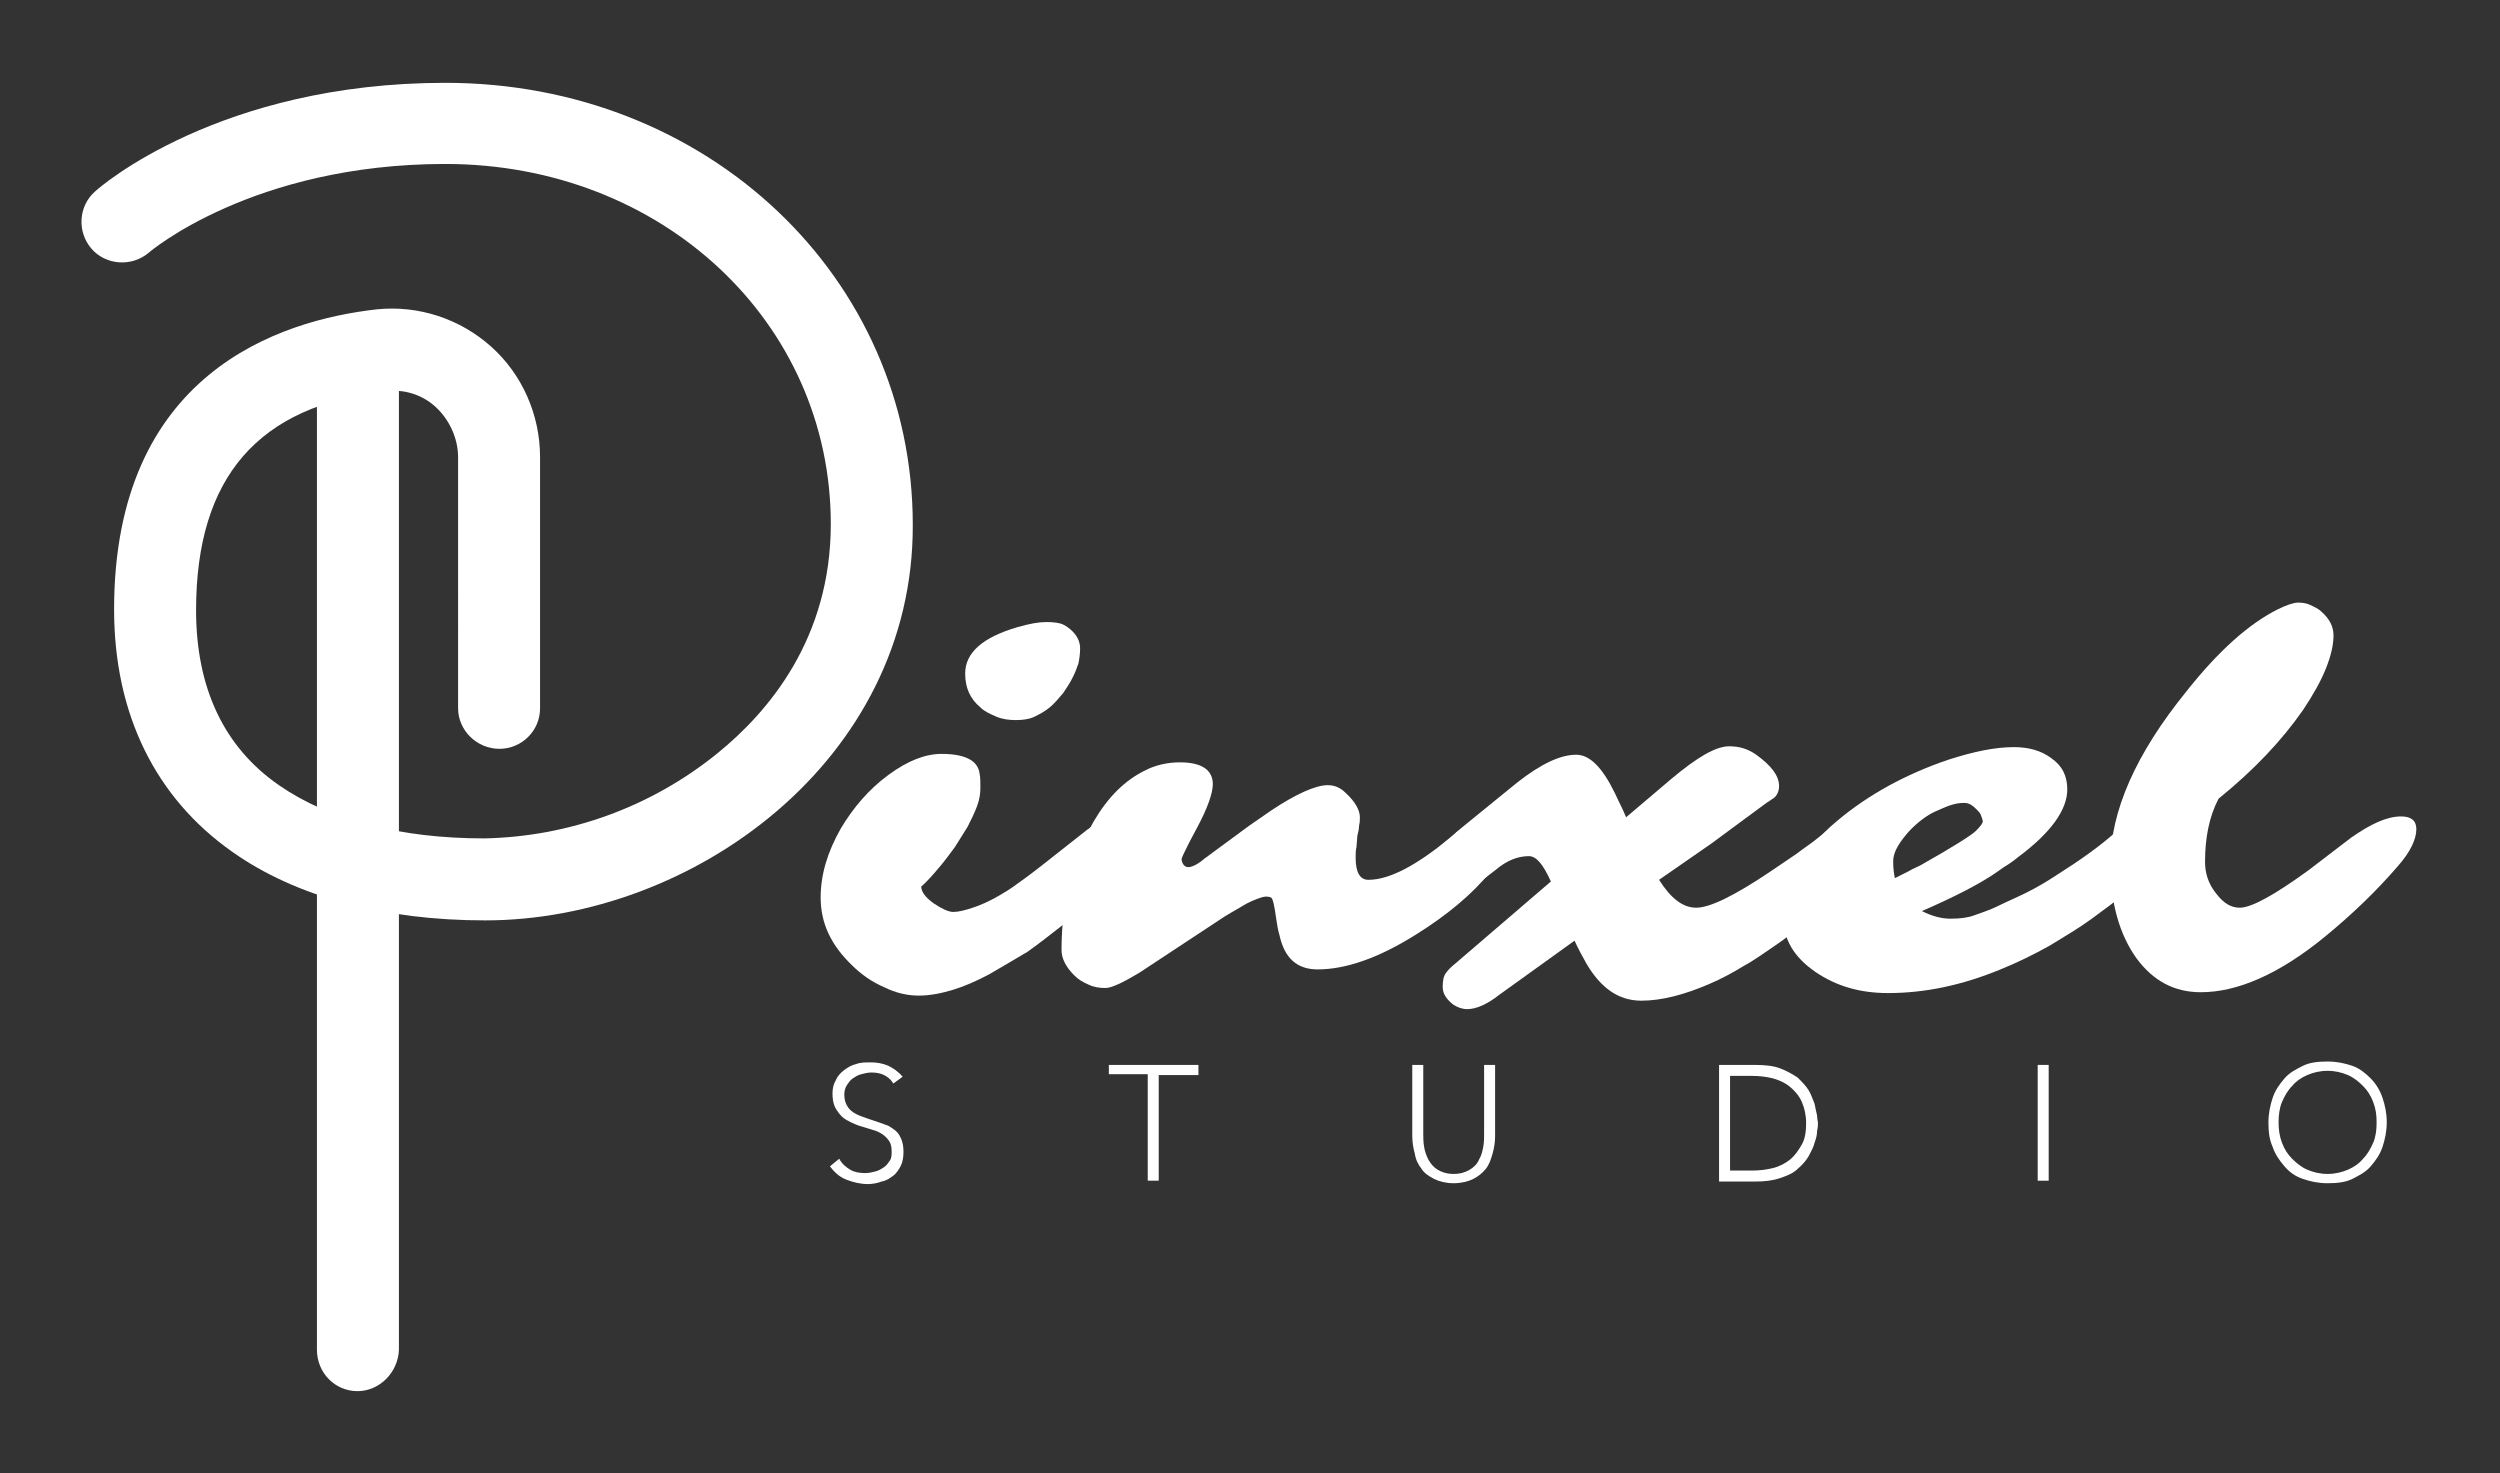
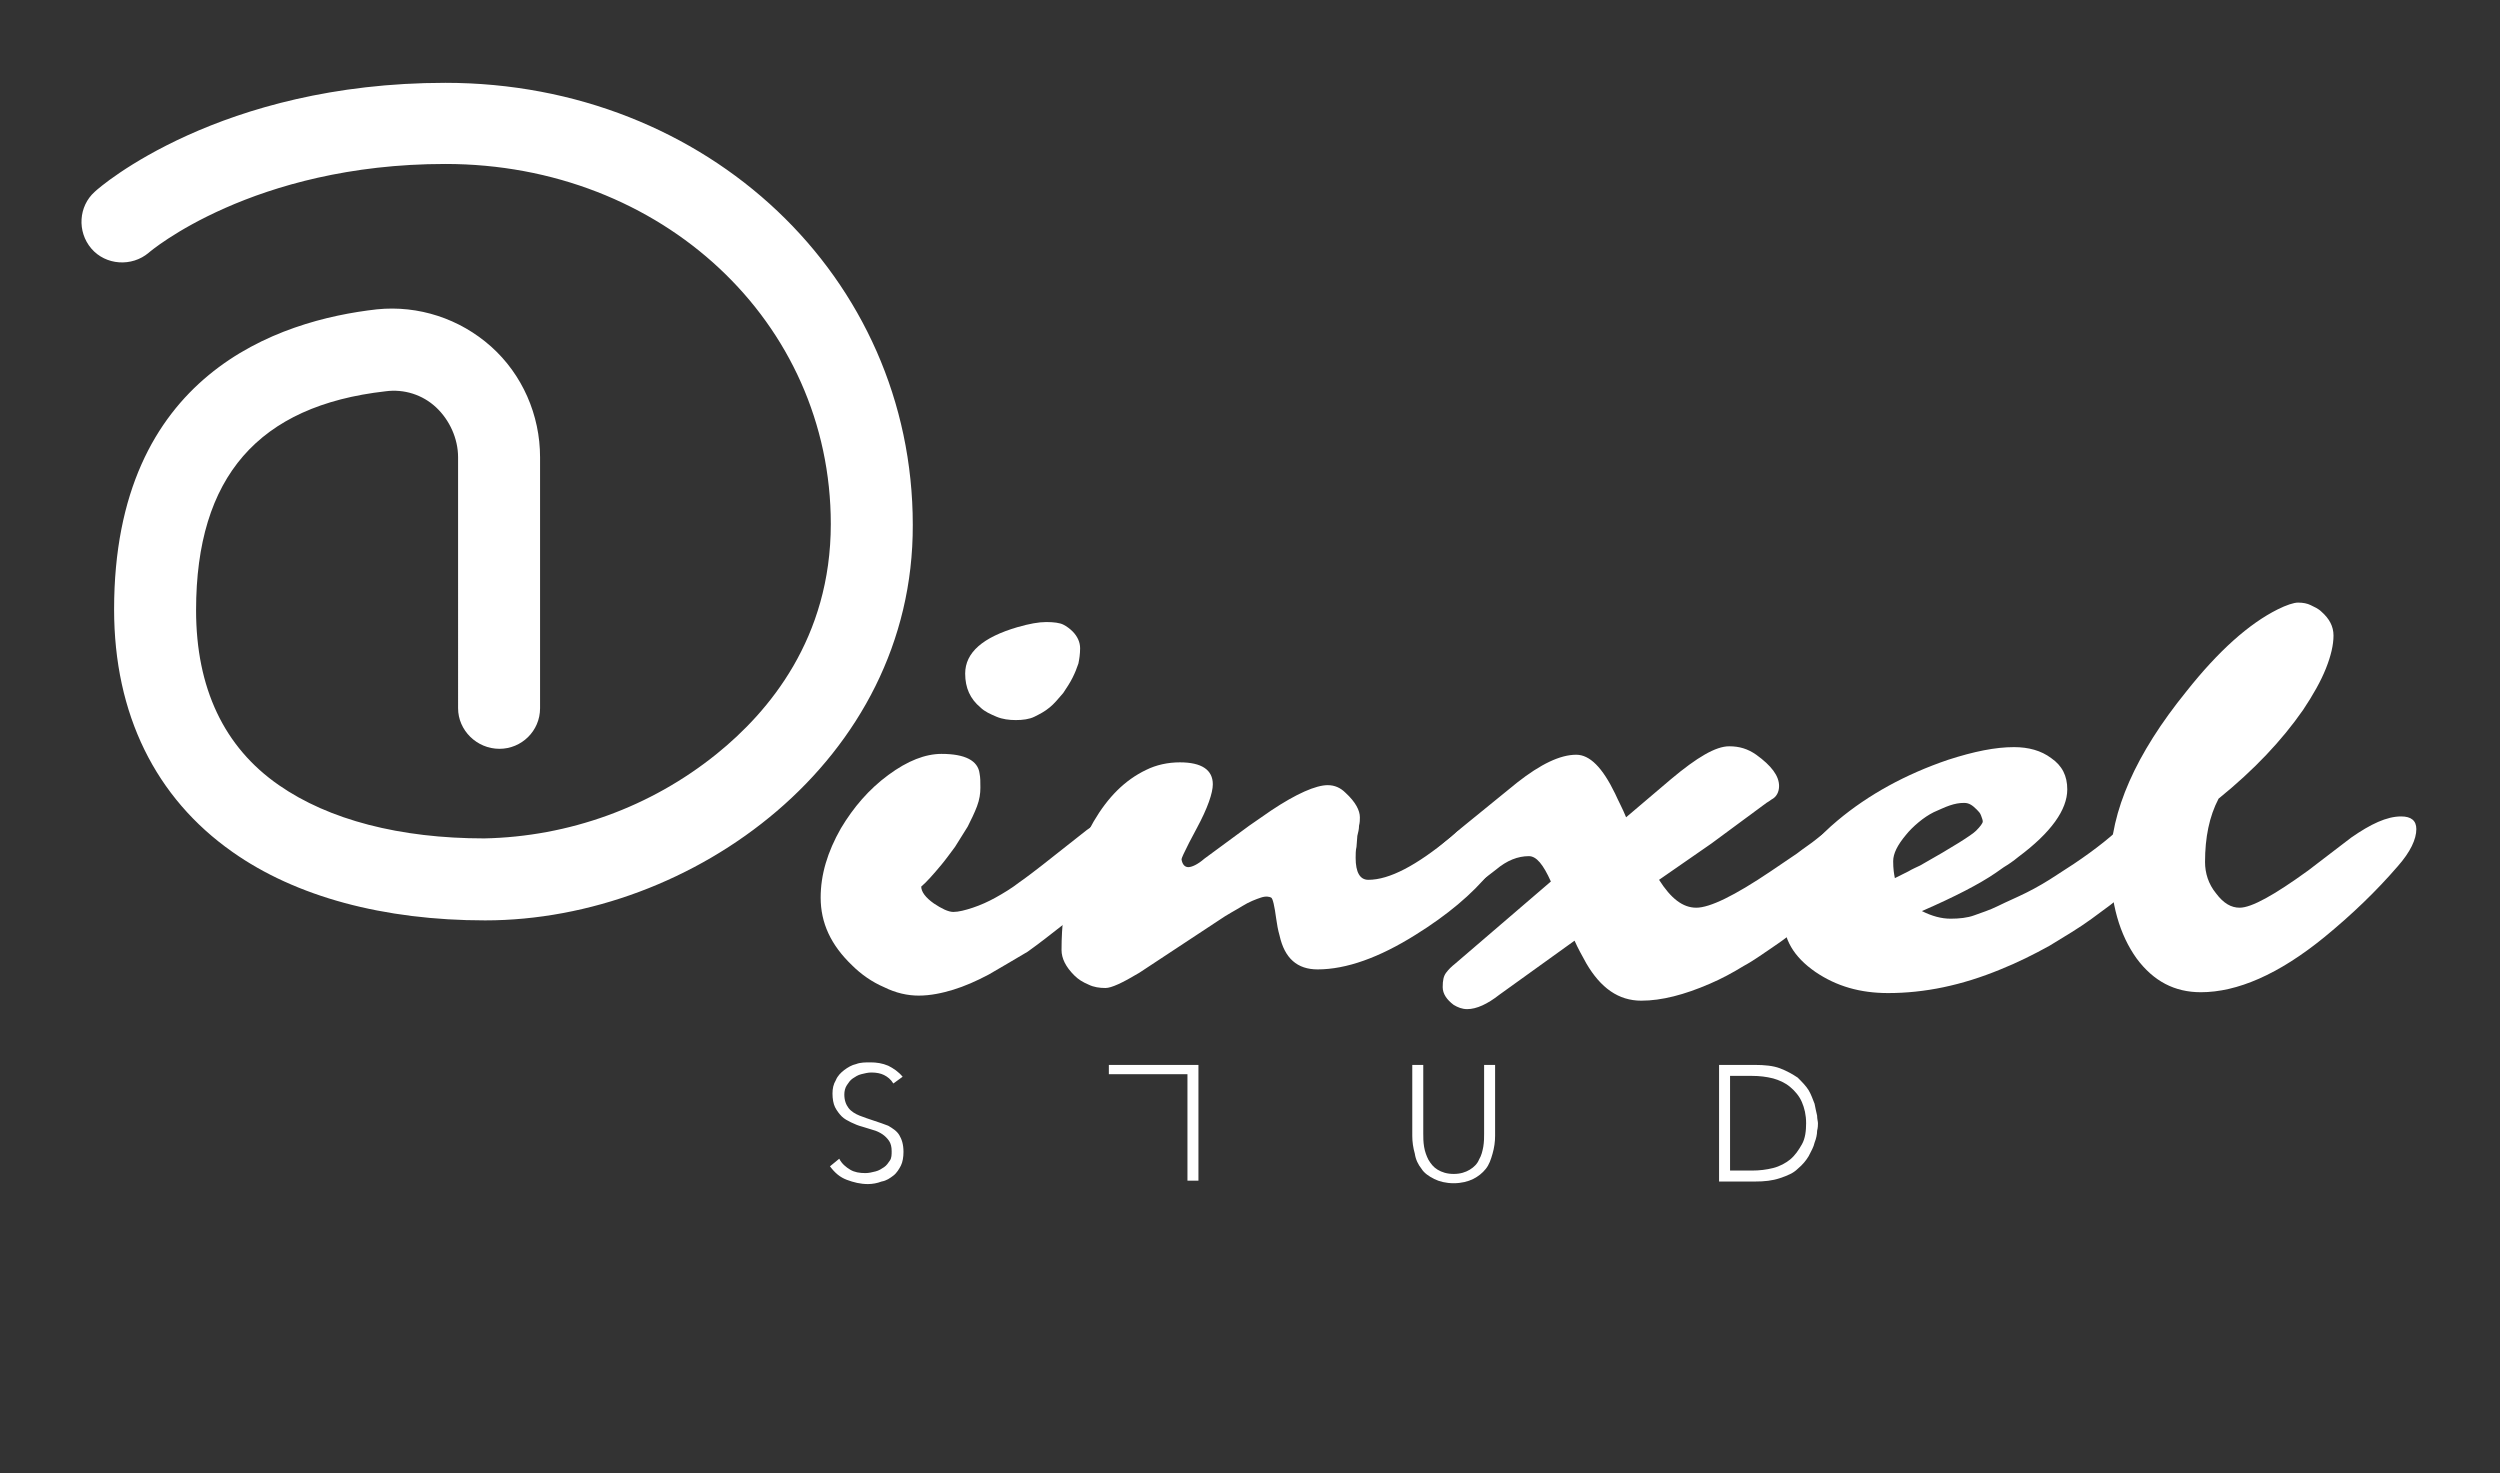
<svg xmlns="http://www.w3.org/2000/svg" version="1.1" id="Layer_1" x="0px" y="0px" viewBox="0 0 295.8 174.3" style="enable-background:new 0 0 295.8 174.3;" xml:space="preserve">
  <rect x="0" y="0" width="295.8" height="174.3" fill="#333333" stroke="none" />
  <style type="text/css"> .st0{fill:#FFFFFF;} .st1{enable-background:new ;} </style>
  <path class="st0" d="M57.4,108.9c-12,0-22.4-2.8-29.9-8.1c-9.1-6.4-14-16.3-14-28.7c0-27.9,19.5-34.2,31.1-35.5 c4.9-0.5,9.8,1.1,13.5,4.4c3.7,3.3,5.8,8.1,5.8,13.1v29.7c0,2.7-2.2,4.8-4.8,4.8c-2.7,0-4.9-2.2-4.9-4.8V54.1c0-2.2-1-4.4-2.6-5.9 c-1.6-1.5-3.8-2.2-6-1.9c-15,1.7-22.4,10.1-22.4,25.9c0,9.2,3.3,16.2,9.8,20.7c5.9,4.1,14.3,6.3,24.3,6.3c10-0.2,19.7-3.7,27.5-10 c6.2-5,13.5-13.7,13.5-27.2c0-23.9-20-42.6-45.6-42.6c-22.8,0-35,10.4-35.1,10.5c-2,1.7-5.1,1.5-6.8-0.5c-1.7-2-1.5-5,0.4-6.7 c0.6-0.6,14.8-12.9,41.5-12.9c31,0,55.3,23,55.3,52.3C108.1,90,81.9,108.9,57.4,108.9z" />
-   <path class="st0" d="M42.3,164.6c-2.7,0-4.8-2.2-4.8-4.9l0,0v-114c0-2.7,2.2-4.8,4.9-4.8c2.7,0,4.8,2.2,4.8,4.8v114 C47.1,162.4,44.9,164.6,42.3,164.6C42.3,164.6,42.3,164.6,42.3,164.6z" />
  <g class="st1">
    <path class="st0" d="M117,115.3c-1.5,0.8-2.9,1.4-4.2,1.8s-2.7,0.7-4.1,0.7c-1.3,0-2.7-0.3-4.1-1c-1.4-0.6-2.7-1.5-3.8-2.6 c-2.5-2.4-3.7-5-3.7-8c0-2.7,0.8-5.4,2.4-8.2c1.5-2.5,3.3-4.6,5.6-6.3s4.4-2.5,6.3-2.5c2.8,0,4.3,0.8,4.5,2.3 c0.1,0.5,0.1,1,0.1,1.7s-0.1,1.4-0.4,2.2c-0.3,0.8-0.7,1.6-1.1,2.4c-0.5,0.8-1,1.6-1.5,2.4c-0.6,0.8-1.1,1.5-1.6,2.1 c-1,1.2-1.8,2.1-2.4,2.6c0,0.6,0.5,1.3,1.5,2c0.9,0.6,1.7,1,2.3,1c0.6,0,1.4-0.2,2.3-0.5s1.8-0.7,2.7-1.2c0.9-0.5,1.9-1.1,2.8-1.8 c1-0.7,1.9-1.4,2.8-2.1l5.2-4.1c2.1-1.5,3.8-2.3,5.1-2.3c0.5,0,0.9,0.2,1.2,0.6c0.3,0.4,0.4,0.8,0.4,1.3s-0.2,1.2-0.7,2 c-0.5,0.9-1.2,1.8-2,2.9c-0.9,1-1.9,2.1-3,3.3c-1.2,1.1-2.4,2.3-3.8,3.4c-1.4,1.1-2.8,2.2-4.2,3.2 C119.9,113.6,118.4,114.5,117,115.3z M124.2,83.7c-0.6,0.5-1.2,0.8-1.8,1.1c-0.6,0.3-1.4,0.4-2.2,0.4s-1.6-0.1-2.3-0.4 c-0.7-0.3-1.4-0.6-1.9-1.1c-1.2-1-1.8-2.3-1.8-4c0-2.5,2.1-4.3,6.2-5.5c1.4-0.4,2.5-0.6,3.4-0.6c0.9,0,1.6,0.1,2,0.3 c0.4,0.2,0.8,0.5,1.1,0.8c0.6,0.6,0.9,1.3,0.9,2s-0.1,1.3-0.2,1.8c-0.2,0.6-0.4,1.1-0.7,1.7c-0.3,0.6-0.7,1.2-1.1,1.8 C125.2,82.7,124.7,83.3,124.2,83.7z" />
    <path class="st0" d="M160.4,101.5c0,1.7,0.5,2.6,1.5,2.6c2.5,0,5.7-1.7,9.7-5l0.8-0.7c1.5-1,2.8-1.5,3.8-1.5c1,0,1.6,0.1,1.8,0.4 s0.4,0.7,0.4,1.4c0,1.4-0.7,2.9-2.1,4.5c-2.1,2.6-5.1,5.1-8.8,7.4c-4.3,2.7-8.2,4.1-11.6,4.1c-2.4,0-3.9-1.3-4.5-4 c-0.2-0.7-0.3-1.3-0.4-2c-0.2-1.5-0.4-2.4-0.6-2.5s-0.6-0.2-1.2,0c-0.6,0.2-1.4,0.5-2.2,1c-0.8,0.5-1.8,1-2.8,1.7 c-5.5,3.6-8.6,5.7-9.4,6.2c-2,1.2-3.3,1.8-4,1.8s-1.4-0.1-2-0.4c-0.7-0.3-1.2-0.6-1.7-1.1c-1-1-1.5-2-1.5-3 c0-5.8,1.3-10.8,3.8-15.2c1.7-2.9,3.7-4.9,6.2-6.1c1.2-0.6,2.6-0.9,4-0.9c2.6,0,3.9,0.9,3.9,2.6c0,1-0.6,2.8-1.9,5.2l-0.9,1.7 c-0.6,1.2-0.9,1.8-0.9,2c0.1,0.6,0.4,0.9,0.8,0.9c0.4,0,1.1-0.3,1.9-1l5.3-3.9l2.6-1.8c3-2,5.3-3,6.7-3c0.8,0,1.5,0.3,2.1,0.9 c1.2,1.1,1.7,2.1,1.7,2.9c0,0.3,0,0.6-0.1,1c0,0.4-0.1,0.8-0.2,1.2l-0.1,1.3C160.4,100.6,160.4,101.1,160.4,101.5z" />
    <path class="st0" d="M196.3,104.1c1.4,2.2,2.8,3.3,4.4,3.3c1.6,0,4.5-1.4,8.8-4.3l3.1-2.1c0.9-0.7,1.7-1.2,2.3-1.7 c0.6-0.5,1.2-0.9,1.6-1.2c1-0.8,2.2-1.2,3.6-1.2c0.4,0,0.8,0.1,1.2,0.4c0.4,0.2,0.6,0.6,0.6,1s-0.1,0.9-0.2,1.3 c-0.1,0.4-0.3,0.9-0.6,1.3c-0.5,1.1-1,1.9-1.5,2.5c-0.5,0.6-1,1.1-1.6,1.7s-1.2,1.2-2,1.9c-0.8,0.7-1.7,1.5-2.7,2.4 c-1,0.8-2.1,1.7-3.3,2.5c-1.2,0.8-2.4,1.7-3.7,2.4c-1.3,0.8-2.6,1.5-4,2.1c-3,1.3-5.7,2-8.1,2c-2.7,0-4.8-1.5-6.5-4.4 c-0.5-0.9-1-1.8-1.4-2.7l-8.9,6.4c-1.4,1.1-2.7,1.7-3.8,1.7c-0.6,0-1.1-0.2-1.6-0.5c-0.8-0.6-1.3-1.3-1.3-2.1s0.1-1.3,0.4-1.7 s0.6-0.7,1.1-1.1l11.3-9.7c-0.9-2-1.7-3-2.6-3c-1.3,0-2.6,0.5-3.9,1.6l-1.3,1c-1.8,1.5-3.4,2.2-4.8,2.2c-0.6,0-1.1-0.2-1.5-0.5 c-0.9-0.7-1.3-1.4-1.3-2.3s1-2.1,2.9-3.7l1.1-0.9c0.5-0.5,1-0.9,1.5-1.3l5.9-4.8c2.8-2.2,5.1-3.3,7-3.3c1.6,0,3.1,1.5,4.6,4.6 c0.4,0.9,0.9,1.8,1.3,2.8l5.3-4.5c3.1-2.6,5.3-3.9,6.9-3.9c1.2,0,2.2,0.3,3.2,1c1.8,1.3,2.7,2.5,2.7,3.7c0,0.7-0.3,1.3-0.9,1.6 c-0.1,0.1-0.3,0.2-0.6,0.4l-6.5,4.8L196.3,104.1z" />
    <path class="st0" d="M255.8,95.8c0.9,0,1.4,0.5,1.4,1.5c0,0.7-0.2,1.6-0.7,2.6c-0.5,1-1.1,2-2,2.9c-0.9,0.9-1.9,1.8-3,2.8 c-1.1,1-2.5,2-4,3.1c-1.5,1.1-3.2,2.1-5,3.2c-1.8,1-3.8,2-5.8,2.8c-4.6,1.9-9,2.8-13.3,2.8c-3.3,0-6.1-0.8-8.6-2.5 c-2.6-1.8-3.8-3.9-3.8-6.5c0-4,2.1-7.8,6.4-11.4c3.7-3.1,8.1-5.5,13.1-7.2c3.1-1,5.6-1.5,7.8-1.5c1.7,0,3.2,0.4,4.4,1.3 c1.3,0.9,1.9,2.1,1.9,3.7c0,2.4-1.9,5.1-5.8,8c-0.6,0.5-1.2,0.9-1.7,1.2l-1,0.7c-1.9,1.3-4.8,2.8-8.7,4.5c1.2,0.6,2.3,0.9,3.4,0.9 c1,0,2-0.1,2.8-0.4s1.8-0.6,2.8-1.1s2.2-1,3.4-1.6c1.2-0.6,2.4-1.3,3.6-2.1c2.7-1.7,5.1-3.4,7.1-5.2c1-1,2.4-1.7,4-2.3 C254.9,95.9,255.4,95.8,255.8,95.8z M224.2,103.9l1.6-0.8c0.5-0.3,1-0.5,1.4-0.7c3.9-2.2,6.1-3.6,6.6-4.1c0.5-0.5,0.8-0.9,0.8-1.1 s-0.1-0.4-0.2-0.7c-0.1-0.3-0.3-0.5-0.5-0.7c-0.5-0.5-0.9-0.8-1.5-0.8s-1.1,0.1-1.7,0.3c-0.6,0.2-1.2,0.5-1.9,0.8 c-0.6,0.3-1.2,0.7-1.8,1.2s-1.1,1-1.5,1.5c-1,1.2-1.5,2.2-1.5,3.1S224.1,103.4,224.2,103.9z" />
    <path class="st0" d="M284.1,96.6c1.2,0,1.8,0.5,1.8,1.5c0,1.2-0.7,2.7-2.2,4.4c-2.5,2.9-5.4,5.7-8.7,8.4 c-5.4,4.4-10.3,6.5-14.6,6.5c-3.1,0-5.6-1.3-7.6-4c-2-2.8-3.1-6.5-3.1-11.2c0-6.2,3-13,9-20.4c3.8-4.8,7.4-8,10.8-9.7 c1-0.5,1.9-0.8,2.4-0.8c0.6,0,1.1,0.1,1.5,0.3s0.9,0.4,1.3,0.8c0.9,0.8,1.4,1.7,1.4,2.8c0,1.1-0.3,2.4-0.9,3.9 c-0.6,1.5-1.5,3.1-2.7,4.9c-2.5,3.6-5.8,7.1-10,10.5c-1.1,2.1-1.6,4.6-1.6,7.5c0,1.3,0.4,2.6,1.3,3.7c0.9,1.2,1.8,1.7,2.8,1.7 c1.4,0,4.1-1.5,8.1-4.4l5.1-3.9C280.5,97.5,282.4,96.6,284.1,96.6z" />
  </g>
  <g class="st1">
    <path class="st0" d="M99.3,137.1c0.3,0.6,0.8,1,1.3,1.3c0.5,0.3,1.1,0.4,1.8,0.4c0.4,0,0.8-0.1,1.2-0.2c0.4-0.1,0.7-0.3,1-0.5 c0.3-0.2,0.5-0.5,0.7-0.8c0.2-0.3,0.2-0.7,0.2-1.1c0-0.5-0.1-0.9-0.3-1.2c-0.2-0.3-0.5-0.6-0.8-0.8c-0.3-0.2-0.7-0.4-1.1-0.5 c-0.4-0.1-0.9-0.3-1.3-0.4c-0.4-0.1-0.9-0.3-1.3-0.5c-0.4-0.2-0.8-0.4-1.1-0.7c-0.3-0.3-0.6-0.7-0.8-1.1s-0.3-1-0.3-1.6 c0-0.6,0.1-1.1,0.4-1.6c0.2-0.5,0.6-0.9,1-1.2c0.4-0.3,0.9-0.6,1.4-0.7c0.5-0.2,1.1-0.2,1.7-0.2c0.7,0,1.4,0.1,2.1,0.4 c0.6,0.3,1.2,0.7,1.7,1.3l-1.1,0.8c-0.3-0.5-0.7-0.8-1.1-1c-0.4-0.2-0.9-0.3-1.5-0.3c-0.4,0-0.8,0.1-1.2,0.2s-0.7,0.3-1,0.5 c-0.3,0.2-0.5,0.5-0.7,0.8c-0.2,0.3-0.3,0.7-0.3,1.1c0,0.7,0.2,1.2,0.5,1.6c0.3,0.4,0.8,0.7,1.3,0.9c0.5,0.2,1.1,0.4,1.7,0.6 c0.6,0.2,1.2,0.4,1.7,0.6c0.5,0.3,1,0.6,1.3,1.1c0.3,0.5,0.5,1.1,0.5,2c0,0.6-0.1,1.2-0.3,1.6s-0.5,0.9-0.9,1.2 c-0.4,0.3-0.8,0.6-1.4,0.7c-0.5,0.2-1.1,0.3-1.6,0.3c-0.9,0-1.7-0.2-2.5-0.5s-1.4-0.8-2-1.6L99.3,137.1z" />
-     <path class="st0" d="M135.9,127.1h-4.7V126h10.6v1.2h-4.7v12.5h-1.3V127.1z" />
+     <path class="st0" d="M135.9,127.1h-4.7V126h10.6v1.2v12.5h-1.3V127.1z" />
    <path class="st0" d="M176.9,134.4c0,0.7-0.1,1.4-0.3,2.1c-0.2,0.7-0.4,1.3-0.8,1.8c-0.4,0.5-0.9,0.9-1.5,1.2 c-0.6,0.3-1.4,0.5-2.3,0.5c-0.9,0-1.7-0.2-2.3-0.5c-0.6-0.3-1.2-0.7-1.5-1.2c-0.4-0.5-0.7-1.1-0.8-1.8c-0.2-0.7-0.3-1.4-0.3-2.1 V126h1.3v8.1c0,0.5,0,1,0.1,1.6c0.1,0.6,0.3,1.1,0.5,1.5c0.3,0.5,0.6,0.9,1.1,1.2c0.5,0.3,1.1,0.5,1.9,0.5c0.8,0,1.4-0.2,1.9-0.5 c0.5-0.3,0.9-0.7,1.1-1.2c0.3-0.5,0.4-1,0.5-1.5c0.1-0.6,0.1-1.1,0.1-1.6V126h1.3V134.4z" />
    <path class="st0" d="M203.4,126h4.2c1.2,0,2.2,0.1,3,0.4c0.8,0.3,1.5,0.7,2.1,1.1c0.5,0.5,1,1,1.3,1.5c0.3,0.5,0.5,1.1,0.7,1.6 c0.1,0.5,0.2,1,0.3,1.4c0,0.4,0.1,0.7,0.1,0.9c0,0.2,0,0.5-0.1,0.9c0,0.4-0.1,0.9-0.3,1.4c-0.1,0.5-0.4,1-0.7,1.6 c-0.3,0.5-0.7,1-1.3,1.5c-0.5,0.5-1.2,0.8-2.1,1.1s-1.8,0.4-3,0.4h-4.2V126z M204.7,138.5h2.6c0.9,0,1.7-0.1,2.5-0.3 c0.8-0.2,1.5-0.6,2-1c0.6-0.5,1-1.1,1.4-1.8s0.5-1.6,0.5-2.5c0-1-0.2-1.8-0.5-2.5s-0.8-1.3-1.4-1.8c-0.6-0.5-1.3-0.8-2-1 c-0.8-0.2-1.6-0.3-2.5-0.3h-2.6V138.5z" />
-     <path class="st0" d="M241.1,126h1.3v13.7h-1.3V126z" />
-     <path class="st0" d="M268.4,132.8c0-1,0.2-2,0.5-2.9s0.8-1.6,1.4-2.3s1.4-1.1,2.2-1.5s1.8-0.5,2.9-0.5s2,0.2,2.9,0.5 s1.6,0.9,2.2,1.5s1.1,1.4,1.4,2.3s0.5,1.8,0.5,2.9c0,1-0.2,2-0.5,2.9c-0.3,0.9-0.8,1.6-1.4,2.3s-1.4,1.1-2.2,1.5s-1.8,0.5-2.9,0.5 s-2-0.2-2.9-0.5s-1.6-0.8-2.2-1.5s-1.1-1.4-1.4-2.3C268.5,134.8,268.4,133.9,268.4,132.8z M269.6,132.8c0,0.8,0.1,1.6,0.4,2.4 s0.7,1.4,1.2,1.9c0.5,0.5,1.1,1,1.8,1.3c0.7,0.3,1.5,0.5,2.4,0.5s1.7-0.2,2.4-0.5c0.7-0.3,1.3-0.7,1.8-1.3c0.5-0.5,0.9-1.2,1.2-1.9 s0.4-1.5,0.4-2.4c0-0.9-0.1-1.6-0.4-2.4s-0.7-1.4-1.2-1.9c-0.5-0.5-1.1-1-1.8-1.3c-0.7-0.3-1.5-0.5-2.4-0.5s-1.7,0.2-2.4,0.5 c-0.7,0.3-1.3,0.7-1.8,1.3c-0.5,0.5-0.9,1.2-1.2,1.9S269.6,132,269.6,132.8z" />
  </g>
</svg>